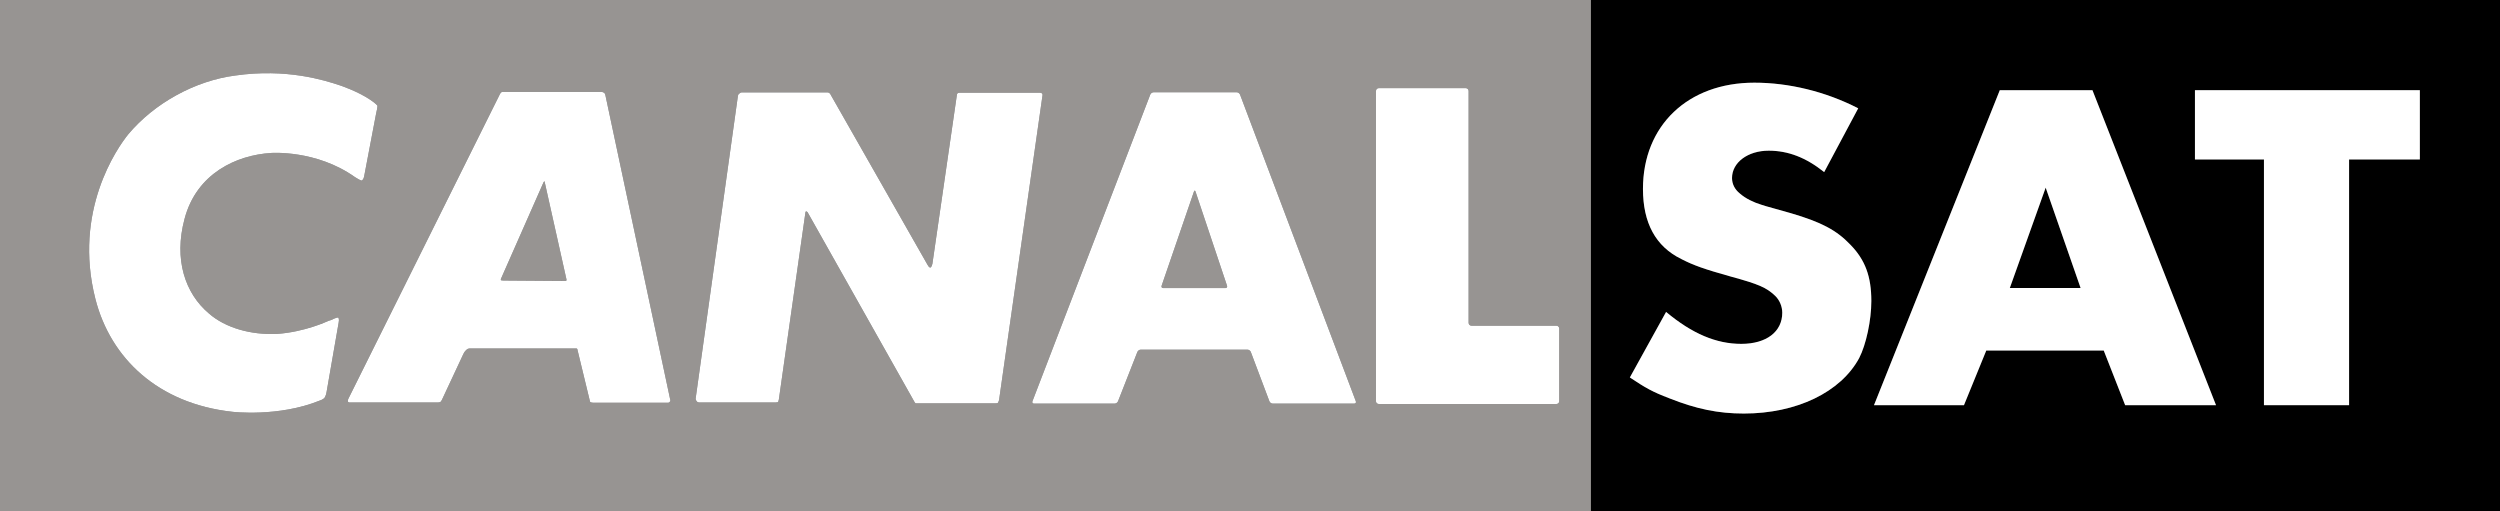
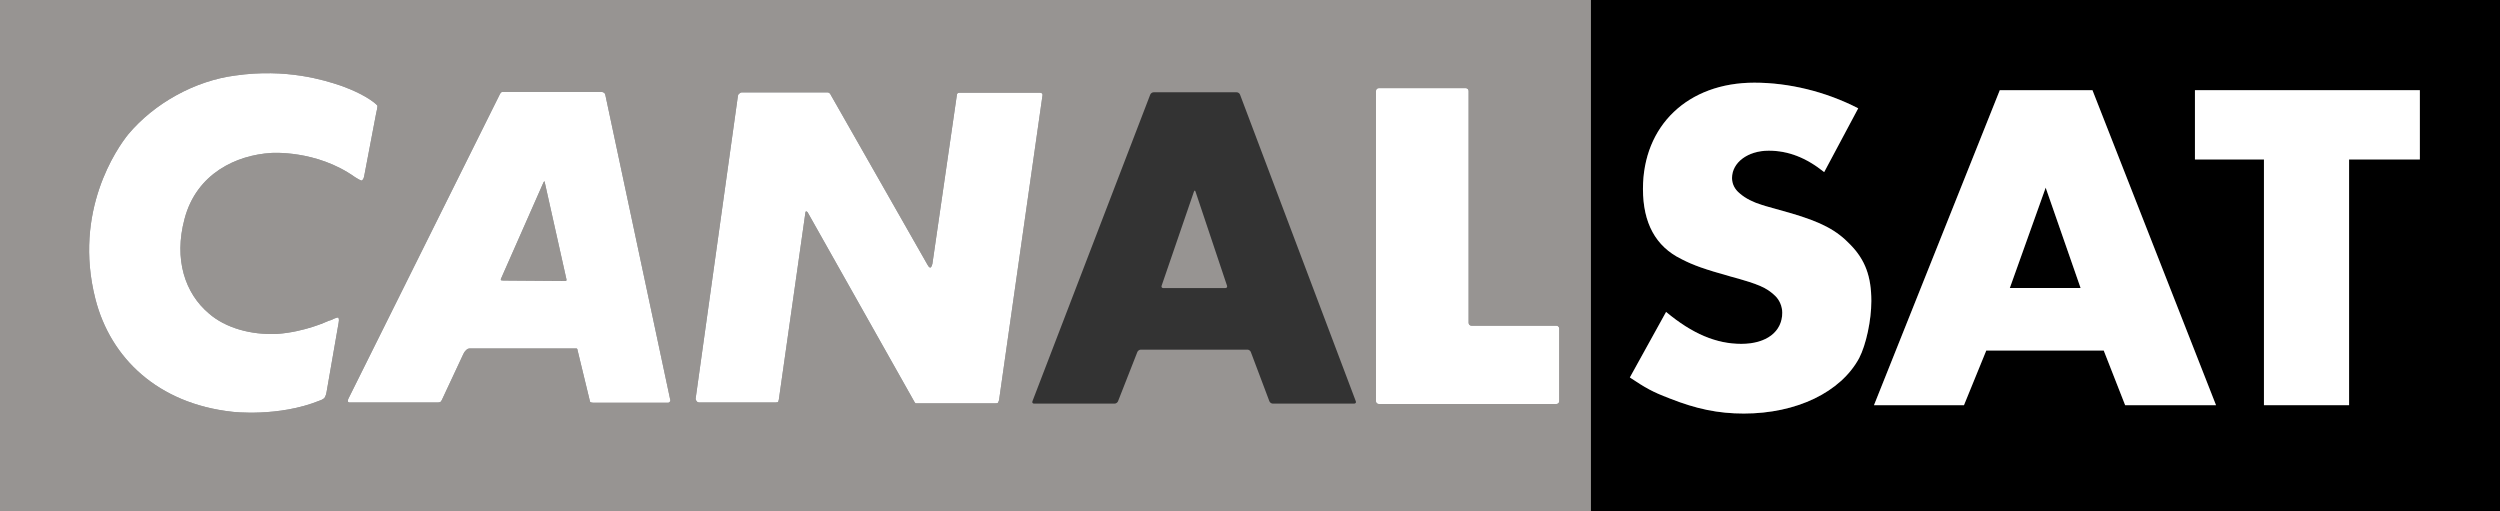
<svg xmlns="http://www.w3.org/2000/svg" version="1.1" id="Calque_1" width="525.218" height="107.429" viewBox="0 0 525.218 107.429" style="overflow:visible;enable-background:new 0 0 525.218 107.429;" xml:space="preserve">
  <rect x="0" y="0" width="525.218" height="107.429" fill="#333333" stroke="none" />
  <g>
    <polygon points="422.239,60.5 437.105,60.5 429.771,39.421  " />
    <path d="M334.231,0v107.417v0.013h190.986V0H334.231z M390.584,75.231c-3.858,7.149-13.129,11.648-24.223,11.648   c-5.411,0-10.01-0.967-15.6-3.18c-3.686-1.405-5.048-2.207-8.352-4.401l7.612-13.769c5.497,4.592,10.558,6.712,15.797,6.712   c5.312,0,8.609-2.57,8.609-6.533c0-1.319-0.555-2.65-1.473-3.544c-1.824-1.744-3.482-2.466-9.264-4.043   c-5.677-1.591-7.901-2.38-10.459-3.698c-5.405-2.645-8.068-7.581-8.068-14.737c0-13.319,9.448-22.318,23.396-22.318   c7.242,0,14.959,1.849,21.825,5.387l-7.15,13.399c-3.846-3.076-7.605-4.5-11.654-4.5c-4.395,0-7.705,2.484-7.705,5.745   c0,1.239,0.555,2.379,1.652,3.26c1.202,1.048,2.841,1.849,4.592,2.379c1.011,0.352,3.118,0.869,6.145,1.757   c6.324,1.861,9.548,3.532,12.481,6.62c3.118,3.187,4.395,6.706,4.395,11.821C393.142,67.292,392.044,72.408,390.584,75.231z    M446.468,85.124l-4.5-11.482H417.29l-4.685,11.482h-18.903l26.429-66.177h19.465l25.96,66.177H446.468z M508.379,33.504h-14.866   v51.619h-17.886V33.504H461.13V18.946h47.249V33.504z" />
    <path style="fill:#979492;" d="M114.446,38.293c0-0.185-0.089-0.185-0.089-0.185s-0.068,0-0.163,0.185l-8.866,20.099   c-0.179,0.271-0.089,0.463-0.089,0.463s0.089,0.08,0.53,0.08l13.021,0.099c0.108,0,0.194-0.099,0.194-0.099s0.077-0.08,0-0.352   L114.446,38.293z" />
    <path style="fill:#979492;" d="M0,0v107.417h334.231V0H0z M71.145,67.792l-2.533,14.552c-0.086,0.728-0.453,1.27-0.453,1.27   s-0.367,0.357-0.986,0.543c-8.697,3.525-18.358,2.354-18.358,2.354C33.15,84.796,23.202,75.207,20.041,62.799   c-4.715-18.521,4.613-31.736,6.872-34.546c5.522-6.607,14.111-11.304,22.518-12.388c10.774-1.541,18.728,0.986,21.991,2.071   c0,0,3.615,1.189,6.33,3.001c1.35,0.906,1.532,1.264,1.532,1.264s0.089,0.172-0.265,1.633l-2.53,13.282   c-0.095,0.555-0.465,0.813-0.465,0.813s-0.172,0.105-1.439-0.715c-8.142-5.793-17.64-5.079-17.64-5.079   c-7.249,0.456-15.646,4.265-18.179,13.861c-2.271,8.487,0.089,15.637,5.156,19.89c3.43,2.983,8.78,4.53,14.373,4.259   c5.767-0.433,10.412-2.598,10.688-2.731l-0.004,0.001c0.022-0.011,0.023-0.011,0.004-0.001c0.011-0.004,0.267-0.087,0.532-0.165   c1.282-0.635,1.541-0.543,1.541-0.543S71.327,66.978,71.145,67.792z M140.65,84.463c0,0-0.074,0.143-0.271,0.143h-15.772   c-0.345,0-0.604-0.143-0.604-0.143s-0.089-0.08-0.197-0.702l-2.469-10.188c0-0.271-0.188-0.363-0.188-0.363s-0.083,0-0.271,0H98.63   c-0.431,0-0.715,0.363-0.715,0.363s-0.348,0.271-0.604,0.869l-4.438,9.492c-0.169,0.357-0.271,0.449-0.271,0.449   s-0.259,0.167-0.53,0.167H73.73c-0.542,0.092-0.632-0.167-0.632-0.167s-0.086-0.271,0.089-0.622l31.84-64.001   c0.179-0.351,0.428-0.444,0.428-0.444s0.185,0,0.62,0h20.305c0.357,0,0.623,0.259,0.623,0.259s0.089,0.104,0.167,0.351   l13.665,64.187C140.835,84.383,140.65,84.463,140.65,84.463z M209.628,84.642c0,0-0.083,0.093-0.53,0.093h-16.222   c-0.265,0-0.524,0-0.524,0s-0.086-0.093-0.176-0.185l-22.524-39.977c-0.172-0.166-0.265-0.166-0.265-0.166s-0.185,0-0.185,0.271   l-5.578,39.255c-0.096,0.449-0.169,0.529-0.169,0.529s-0.197,0.087-0.456,0.087h-16.133c-0.25,0-0.435-0.167-0.435-0.167   s-0.354-0.363-0.277-0.721l8.875-63.545c0.08-0.357,0.271-0.438,0.271-0.438s0.259-0.271,0.518-0.271h18.003   c0.265,0,0.438,0.167,0.438,0.167s0.182,0.104,0.265,0.351l20.303,35.644c0.36,0.715,0.619,0.635,0.619,0.635s0.271,0,0.441-0.802   l5.143-35.477c0-0.247,0.185-0.351,0.185-0.351s0.074-0.086,0.345-0.086h16.934c0.36,0,0.45,0.191,0.45,0.191   s0.086,0.08,0.086,0.247l-9.137,64.094C209.81,84.383,209.628,84.642,209.628,84.642z M284.492,84.796h-17.085   c-0.296,0-0.61-0.216-0.721-0.486l-3.905-10.361c-0.096-0.271-0.422-0.493-0.7-0.493h-22.419c-0.29,0-0.604,0.223-0.718,0.493   l-4.065,10.361c-0.114,0.271-0.428,0.486-0.727,0.486H217.24c-0.287,0-0.444-0.216-0.342-0.486l24.752-64.433   c0.107-0.277,0.431-0.493,0.721-0.493h17.43c0.293,0,0.62,0.216,0.715,0.493l24.327,64.433   C284.942,84.581,284.775,84.796,284.492,84.796z M327.575,84.292c0,0.339-0.271,0.585-0.586,0.585h-37.308   c-0.339,0-0.61-0.246-0.61-0.585V19.113c0-0.327,0.271-0.598,0.61-0.598h18.257c0.326,0,0.598,0.271,0.598,0.598v48.71   c0,0.332,0.271,0.604,0.598,0.604h17.855c0.314,0,0.586,0.259,0.586,0.592V84.292z" />
    <path style="fill:#979492;" d="M251.164,40.259c-0.089-0.283-0.234-0.283-0.33-0.012l-6.798,19.797   c-0.086,0.259,0.059,0.48,0.354,0.48h13.039c0.283,0,0.456-0.222,0.354-0.493L251.164,40.259z" />
    <path style="fill:#FFFFFF;" d="M68.978,67.416l0.004-0.001C69.001,67.405,69,67.405,68.978,67.416z" />
    <path style="fill:#FFFFFF;" d="M69.515,67.25c-0.265,0.078-0.521,0.161-0.532,0.165c-0.276,0.134-4.922,2.299-10.688,2.731   c-5.593,0.271-10.943-1.275-14.373-4.259c-5.066-4.253-7.427-11.402-5.156-19.89c2.533-9.596,10.931-13.405,18.179-13.861   c0,0,9.498-0.715,17.64,5.079c1.267,0.82,1.439,0.715,1.439,0.715s0.37-0.259,0.465-0.813l2.53-13.282   c0.354-1.461,0.265-1.633,0.265-1.633s-0.182-0.357-1.532-1.264c-2.715-1.812-6.33-3.001-6.33-3.001   c-3.263-1.085-11.217-3.612-21.991-2.071c-8.407,1.084-16.996,5.781-22.518,12.388c-2.259,2.811-11.587,16.025-6.872,34.546   C23.202,75.207,33.15,84.796,48.814,86.51c0,0,9.661,1.171,18.358-2.354c0.62-0.186,0.986-0.543,0.986-0.543   s0.367-0.542,0.453-1.27l2.533-14.552c0.182-0.813-0.089-1.085-0.089-1.085S70.796,66.615,69.515,67.25z" />
    <path style="fill:#FFFFFF;" d="M218.944,19.68c0,0-0.089-0.191-0.45-0.191H201.56c-0.271,0-0.345,0.086-0.345,0.086   s-0.185,0.104-0.185,0.351l-5.143,35.477c-0.169,0.802-0.441,0.802-0.441,0.802s-0.259,0.08-0.619-0.635l-20.303-35.644   c-0.083-0.247-0.265-0.351-0.265-0.351s-0.173-0.167-0.438-0.167h-18.003c-0.259,0-0.518,0.271-0.518,0.271   s-0.191,0.08-0.271,0.438l-8.875,63.545c-0.077,0.357,0.277,0.721,0.277,0.721s0.185,0.167,0.435,0.167h16.133   c0.259,0,0.456-0.087,0.456-0.087s0.074-0.08,0.169-0.529l5.578-39.255c0-0.271,0.185-0.271,0.185-0.271s0.093,0,0.265,0.166   l22.524,39.977c0.089,0.092,0.176,0.185,0.176,0.185s0.259,0,0.524,0h16.222c0.447,0,0.53-0.093,0.53-0.093   s0.182-0.259,0.265-0.622l9.137-64.094C219.03,19.76,218.944,19.68,218.944,19.68z" />
    <path style="fill:#FFFFFF;" d="M127.004,19.575c0,0-0.265-0.259-0.623-0.259h-20.305c-0.435,0-0.62,0-0.62,0   s-0.25,0.093-0.428,0.444l-31.84,64.001c-0.176,0.352-0.089,0.622-0.089,0.622s0.089,0.259,0.632,0.167h18.342   c0.271,0,0.53-0.167,0.53-0.167s0.102-0.092,0.271-0.449l4.438-9.492c0.256-0.598,0.604-0.869,0.604-0.869s0.284-0.363,0.715-0.363   h22.247c0.188,0,0.271,0,0.271,0s0.188,0.092,0.188,0.363l2.469,10.188c0.108,0.622,0.197,0.702,0.197,0.702   s0.259,0.143,0.604,0.143h15.772c0.197,0,0.271-0.143,0.271-0.143s0.185-0.08,0.185-0.351L127.17,19.926   C127.093,19.68,127.004,19.575,127.004,19.575z M118.982,58.935c0,0-0.086,0.099-0.194,0.099l-13.021-0.099   c-0.44,0-0.53-0.08-0.53-0.08s-0.089-0.191,0.089-0.463l8.866-20.099c0.095-0.185,0.163-0.185,0.163-0.185s0.089,0,0.089,0.185   l4.537,20.29C119.059,58.855,118.982,58.935,118.982,58.935z" />
-     <path style="fill:#FFFFFF;" d="M260.517,19.877c-0.096-0.277-0.422-0.493-0.715-0.493h-17.43c-0.29,0-0.613,0.216-0.721,0.493   L216.898,84.31c-0.102,0.271,0.055,0.486,0.342,0.486h16.913c0.299,0,0.613-0.216,0.727-0.486l4.065-10.361   c0.114-0.271,0.428-0.493,0.718-0.493h22.419c0.277,0,0.604,0.223,0.7,0.493l3.905,10.361c0.11,0.271,0.425,0.486,0.721,0.486   h17.085c0.283,0,0.45-0.216,0.352-0.486L260.517,19.877z M257.429,60.525H244.39c-0.296,0-0.44-0.222-0.354-0.48l6.798-19.797   c0.096-0.271,0.241-0.271,0.33,0.012l6.62,19.772C257.885,60.303,257.712,60.525,257.429,60.525z" />
    <path style="fill:#FFFFFF;" d="M376.266,44.796c-3.026-0.888-5.134-1.405-6.145-1.757c-1.751-0.53-3.39-1.331-4.592-2.379   c-1.098-0.881-1.652-2.021-1.652-3.26c0-3.261,3.311-5.745,7.705-5.745c4.049,0,7.809,1.424,11.654,4.5l7.15-13.399   c-6.866-3.538-14.583-5.387-21.825-5.387c-13.948,0-23.396,8.999-23.396,22.318c0,7.156,2.663,12.092,8.068,14.737   c2.558,1.318,4.782,2.107,10.459,3.698c5.781,1.577,7.439,2.299,9.264,4.043c0.918,0.894,1.473,2.225,1.473,3.544   c0,3.963-3.297,6.533-8.609,6.533c-5.239,0-10.3-2.12-15.797-6.712l-7.612,13.769c3.304,2.194,4.666,2.996,8.352,4.401   c5.59,2.213,10.188,3.18,15.6,3.18c11.094,0,20.364-4.499,24.223-11.648c1.46-2.823,2.558-7.938,2.558-11.994   c0-5.115-1.276-8.635-4.395-11.821C385.813,48.328,382.59,46.657,376.266,44.796z" />
    <path style="fill:#FFFFFF;" d="M420.131,18.946l-26.429,66.177h18.903l4.685-11.482h24.678l4.5,11.482h19.088l-25.96-66.177   H420.131z M422.239,60.5l7.531-21.079l7.335,21.079H422.239z" />
    <polygon style="fill:#FFFFFF;" points="461.13,33.504 475.627,33.504 475.627,85.124 493.513,85.124 493.513,33.504    508.379,33.504 508.379,18.946 461.13,18.946  " />
    <path style="fill:#FFFFFF;" d="M326.989,68.426h-17.855c-0.327,0-0.598-0.271-0.598-0.604v-48.71c0-0.327-0.271-0.598-0.598-0.598   h-18.257c-0.339,0-0.61,0.271-0.61,0.598v65.179c0,0.339,0.271,0.585,0.61,0.585h37.308c0.314,0,0.586-0.246,0.586-0.585V69.018   C327.575,68.685,327.304,68.426,326.989,68.426z" />
  </g>
</svg>